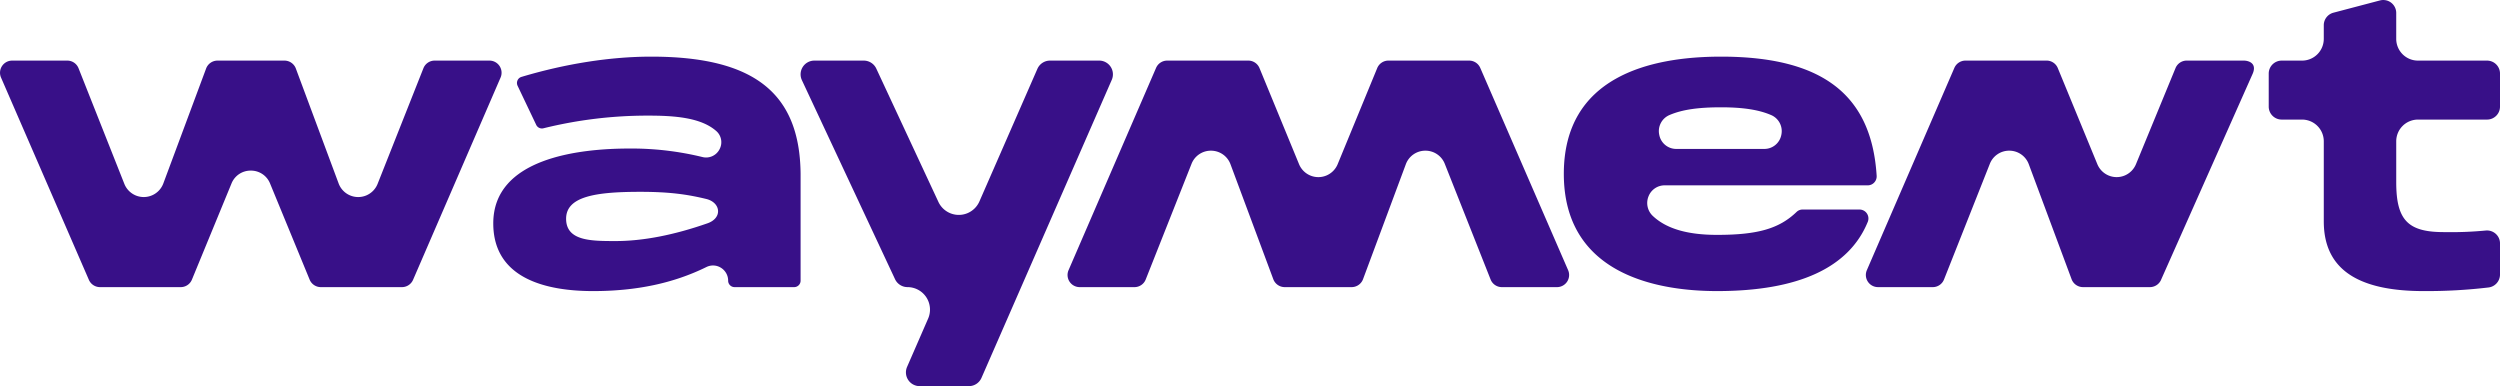
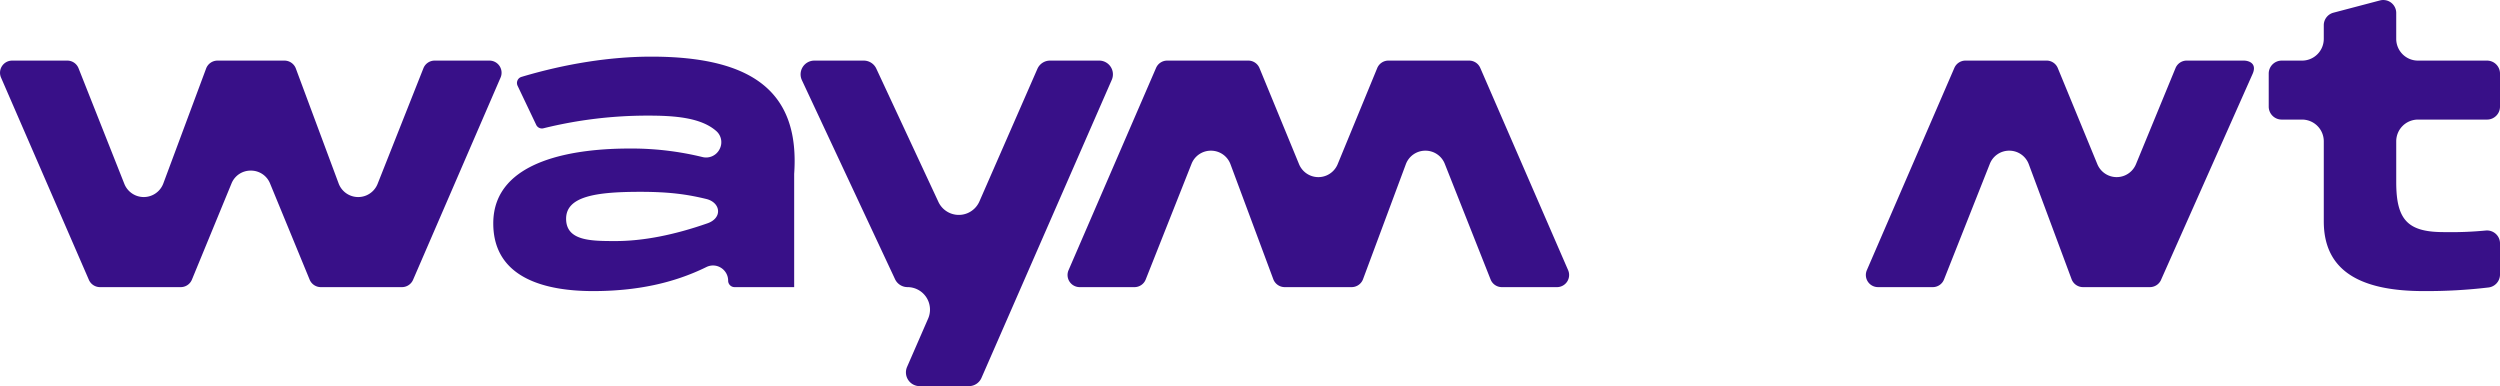
<svg xmlns="http://www.w3.org/2000/svg" width="1378.172" height="212.869" viewBox="0 0 1378.172 212.869">
  <g id="Group_261" data-name="Group 261" transform="translate(0 0)">
    <g id="Group_9" data-name="Group 9" transform="translate(0 0)">
      <path id="Path_1" data-name="Path 1" d="M708.926,484.8H678.742a6.653,6.653,0,0,0-6.219,4.224l-25.244,63.719a11.511,11.511,0,0,1-21.491-.222L602.2,489.153a6.716,6.716,0,0,0-6.268-4.355H559.007a6.717,6.717,0,0,0-6.267,4.354l-23.593,63.367a11.511,11.511,0,0,1-21.491.222l-25.245-63.719a6.652,6.652,0,0,0-6.217-4.224H445.813a6.688,6.688,0,0,0-6.134,9.352l48.429,111.5a6.685,6.685,0,0,0,6.134,4.024h44.489a6.664,6.664,0,0,0,6.185-4.143l21.8-52.96a11.332,11.332,0,0,1,10.647-7.13h0A11.327,11.327,0,0,1,588,552.569l21.8,52.96a6.664,6.664,0,0,0,6.185,4.143h44.7a6.682,6.682,0,0,0,6.137-4.032l48.242-111.5a6.687,6.687,0,0,0-6.138-9.344Z" transform="translate(-439.112 -451.39)" fill="#381088" />
-       <path id="Path_2" data-name="Path 2" d="M731.77,483.147c-22.41,0-47.163,3.864-71.582,11.173a3.393,3.393,0,0,0-2.152,1.908,3.573,3.573,0,0,0,.038,2.986l10.26,21.542a3.483,3.483,0,0,0,4.016,1.88,238.6,238.6,0,0,1,57.674-6.976c14.422,0,28.94,1.017,37.441,8.388a8.2,8.2,0,0,1,1.943,10.142,8.308,8.308,0,0,1-9.553,4.276,165.046,165.046,0,0,0-40.093-4.662c-28.048,0-75.1,5.359-75.1,41.257,0,30.851,29.916,37.327,55.013,37.327,23.931,0,44.374-4.338,62.5-13.263a8.2,8.2,0,0,1,8,.412,8.347,8.347,0,0,1,3.967,7.129,3.544,3.544,0,0,0,3.539,3.54h32.86a3.544,3.544,0,0,0,3.54-3.54V547.776C813.676,503.082,788.291,483.147,731.77,483.147ZM762.829,575c-18.584,6.51-35.655,9.811-50.734,9.811-13.412,0-27.278,0-27.278-12.3s16.312-14.84,40.806-14.84c16.734,0,26.353,1.505,36.45,3.937,3.775.909,6.326,3.45,6.5,6.477C768.748,571.049,766.547,573.7,762.829,575Z" transform="translate(-372.739 -451.924)" fill="#381088" />
+       <path id="Path_2" data-name="Path 2" d="M731.77,483.147c-22.41,0-47.163,3.864-71.582,11.173a3.393,3.393,0,0,0-2.152,1.908,3.573,3.573,0,0,0,.038,2.986l10.26,21.542a3.483,3.483,0,0,0,4.016,1.88,238.6,238.6,0,0,1,57.674-6.976c14.422,0,28.94,1.017,37.441,8.388a8.2,8.2,0,0,1,1.943,10.142,8.308,8.308,0,0,1-9.553,4.276,165.046,165.046,0,0,0-40.093-4.662c-28.048,0-75.1,5.359-75.1,41.257,0,30.851,29.916,37.327,55.013,37.327,23.931,0,44.374-4.338,62.5-13.263a8.2,8.2,0,0,1,8,.412,8.347,8.347,0,0,1,3.967,7.129,3.544,3.544,0,0,0,3.539,3.54h32.86V547.776C813.676,503.082,788.291,483.147,731.77,483.147ZM762.829,575c-18.584,6.51-35.655,9.811-50.734,9.811-13.412,0-27.278,0-27.278-12.3s16.312-14.84,40.806-14.84c16.734,0,26.353,1.505,36.45,3.937,3.775.909,6.326,3.45,6.5,6.477C768.748,571.049,766.547,573.7,762.829,575Z" transform="translate(-372.739 -451.924)" fill="#381088" />
      <path id="Path_3" data-name="Path 3" d="M937.322,484.8h-27.1a7.588,7.588,0,0,0-6.95,4.543l-31.962,73.082a12.405,12.405,0,0,1-22.61.269l-34.252-73.514a7.615,7.615,0,0,0-6.874-4.38H780.313a7.581,7.581,0,0,0-6.866,10.795L824.792,605.3a7.608,7.608,0,0,0,6.866,4.368,12.407,12.407,0,0,1,11.372,17.363l-11.6,26.613a7.582,7.582,0,0,0,6.951,10.611h27.111a7.582,7.582,0,0,0,6.948-4.544l71.831-164.3a7.583,7.583,0,0,0-6.946-10.62Z" transform="translate(-331.386 -451.39)" fill="#381088" />
-       <path id="Path_4" data-name="Path 4" d="M1177.445,483.147c-39.539,0-86.672,11.212-86.672,64.62,0,56.226,52.934,64.621,84.49,64.621,44.766,0,72.711-12.831,83.059-38.139a4.936,4.936,0,0,0-4.551-6.82h-31.335a4.783,4.783,0,0,0-3.307,1.29c-9.58,9.246-21.467,12.684-43.867,12.684-16.358,0-27.932-3.4-35.39-10.4a9.78,9.78,0,0,1-2.428-10.78,9.544,9.544,0,0,1,9.038-6.13h111.839a4.844,4.844,0,0,0,3.567-1.547,4.955,4.955,0,0,0,1.343-3.741C1260.42,504.01,1233.161,483.147,1177.445,483.147Zm33.236,43.115a9.512,9.512,0,0,1-9.531,7.76h-48.233a9.507,9.507,0,0,1-9.533-7.771,9.626,9.626,0,0,1,5.823-10.988c6.858-2.9,15.567-4.187,28.239-4.187,11.976,0,20.692,1.333,27.43,4.2A9.629,9.629,0,0,1,1210.681,526.262Z" transform="translate(-228.688 -451.924)" fill="#381088" />
      <path id="Path_5" data-name="Path 5" d="M1466.769,525.466h38.1a7.154,7.154,0,0,0,7.144-7.145V500.1a7.153,7.153,0,0,0-7.144-7.145h-38.1a11.982,11.982,0,0,1-11.968-11.968v-14.29a7.144,7.144,0,0,0-8.964-6.909l-25.649,6.756a7.149,7.149,0,0,0-5.326,6.91v7.534a11.983,11.983,0,0,1-11.968,11.968h-11.237a7.153,7.153,0,0,0-7.145,7.145V518.32a7.153,7.153,0,0,0,7.145,7.145H1402.9a11.982,11.982,0,0,1,11.968,11.968v44.157c0,25.852,17.995,38.418,55.013,38.418a288.553,288.553,0,0,0,35.832-1.994,7.192,7.192,0,0,0,6.3-7.1V593.733a7.044,7.044,0,0,0-2.348-5.285,7.212,7.212,0,0,0-5.56-1.818,203.46,203.46,0,0,1-23.089.867c-19.844,0-26.211-6.687-26.211-27.522V537.434A11.981,11.981,0,0,1,1466.769,525.466Z" transform="translate(-133.837 -459.545)" fill="#381088" />
      <path id="Path_6" data-name="Path 6" d="M1111.488,488.821a6.687,6.687,0,0,0-6.134-4.023h-44.49a6.664,6.664,0,0,0-6.184,4.143l-21.8,52.96a11.512,11.512,0,0,1-21.291,0l-21.8-52.96a6.666,6.666,0,0,0-6.185-4.143h-44.7a6.689,6.689,0,0,0-6.14,4.031l-48.239,111.5a6.687,6.687,0,0,0,6.137,9.345h30.186a6.651,6.651,0,0,0,6.218-4.224l25.244-63.719a11.434,11.434,0,0,1,10.7-7.272h.124a11.434,11.434,0,0,1,10.668,7.494L997.4,605.317a6.719,6.719,0,0,0,6.268,4.355h36.92a6.717,6.717,0,0,0,6.268-4.353l23.593-63.367a11.433,11.433,0,0,1,10.668-7.494h.125a11.431,11.431,0,0,1,10.7,7.272l25.243,63.719a6.655,6.655,0,0,0,6.219,4.224h30.381a6.689,6.689,0,0,0,6.135-9.351Z" transform="translate(-295.466 -451.39)" fill="#381088" />
      <path id="Path_7" data-name="Path 7" d="M1429.807,492.2c2.674-5.986-2.208-7.406-4.873-7.406h-31.408a6.665,6.665,0,0,0-6.185,4.143l-21.8,52.96a11.511,11.511,0,0,1-21.29,0l-21.8-52.96a6.664,6.664,0,0,0-6.184-4.143h-44.7a6.687,6.687,0,0,0-6.14,4.031l-48.24,111.5a6.688,6.688,0,0,0,6.137,9.345h30.186a6.652,6.652,0,0,0,6.218-4.224l25.243-63.719a11.434,11.434,0,0,1,10.7-7.272h.124a11.433,11.433,0,0,1,10.668,7.494l23.592,63.366a6.718,6.718,0,0,0,6.268,4.355h36.921a6.718,6.718,0,0,0,6.268-4.353Z" transform="translate(-188.048 -451.39)" fill="#381088" />
    </g>
  </g>
</svg>